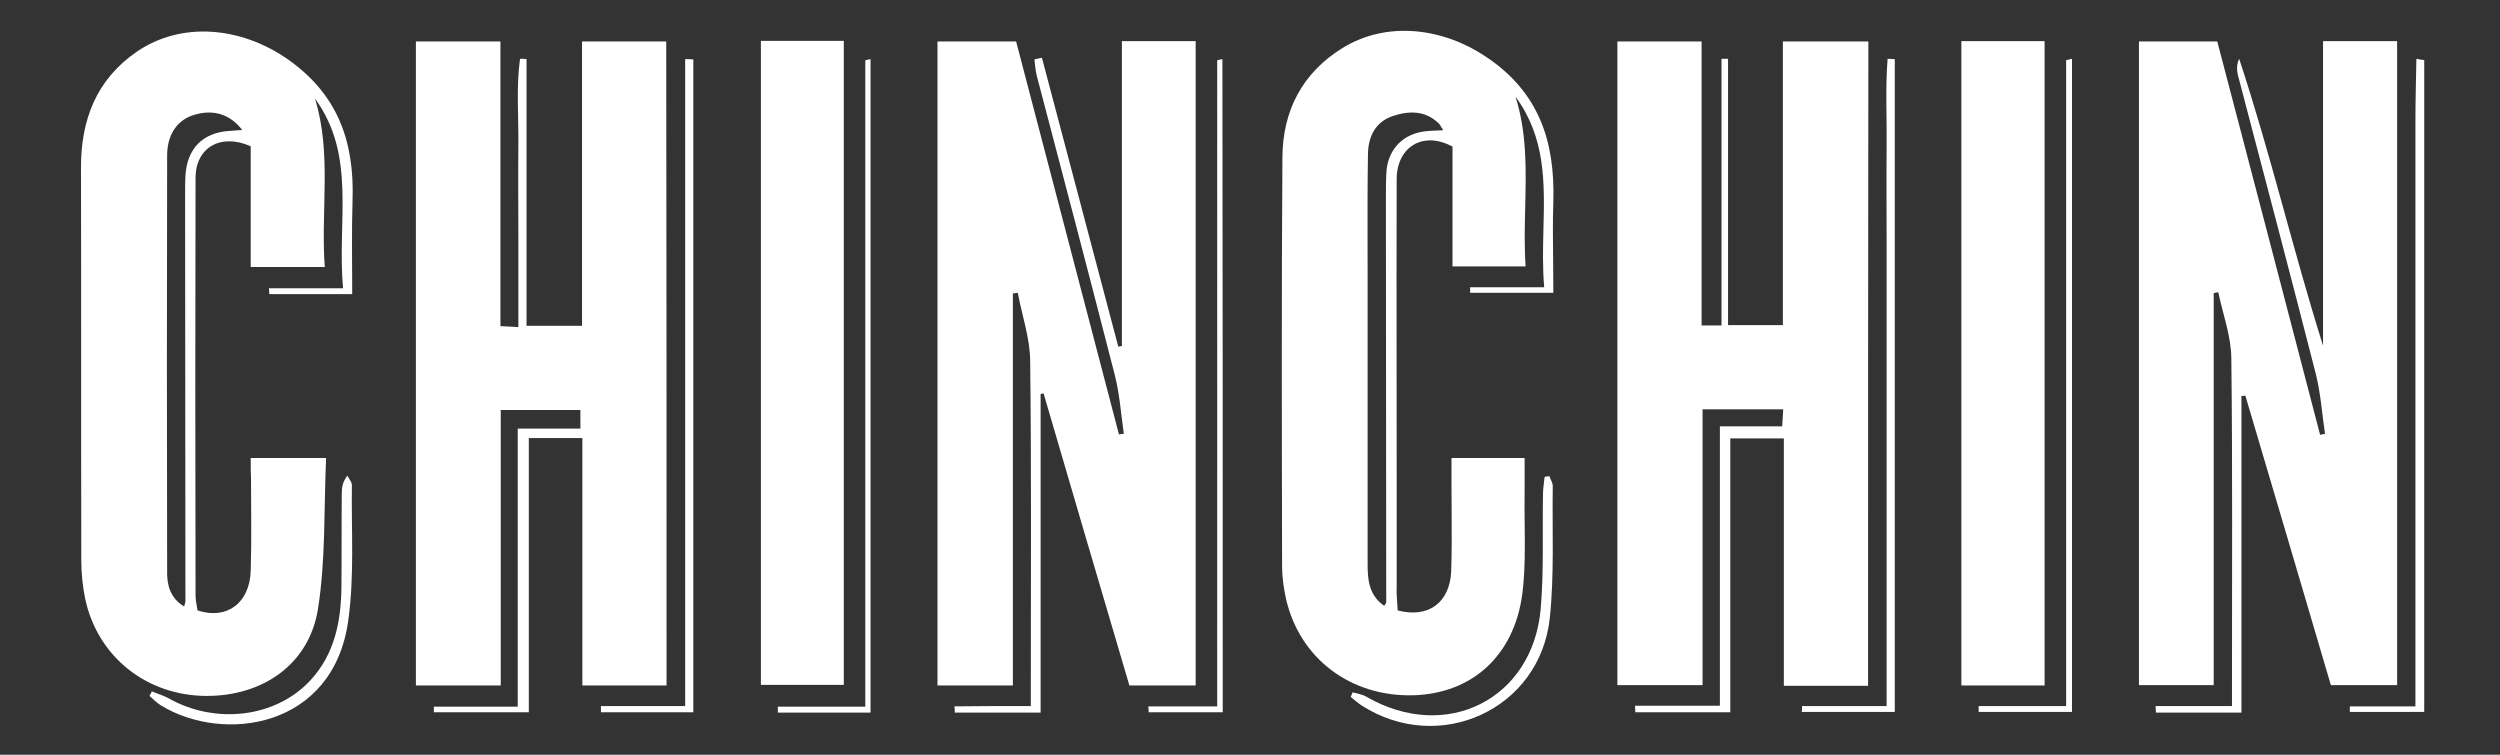
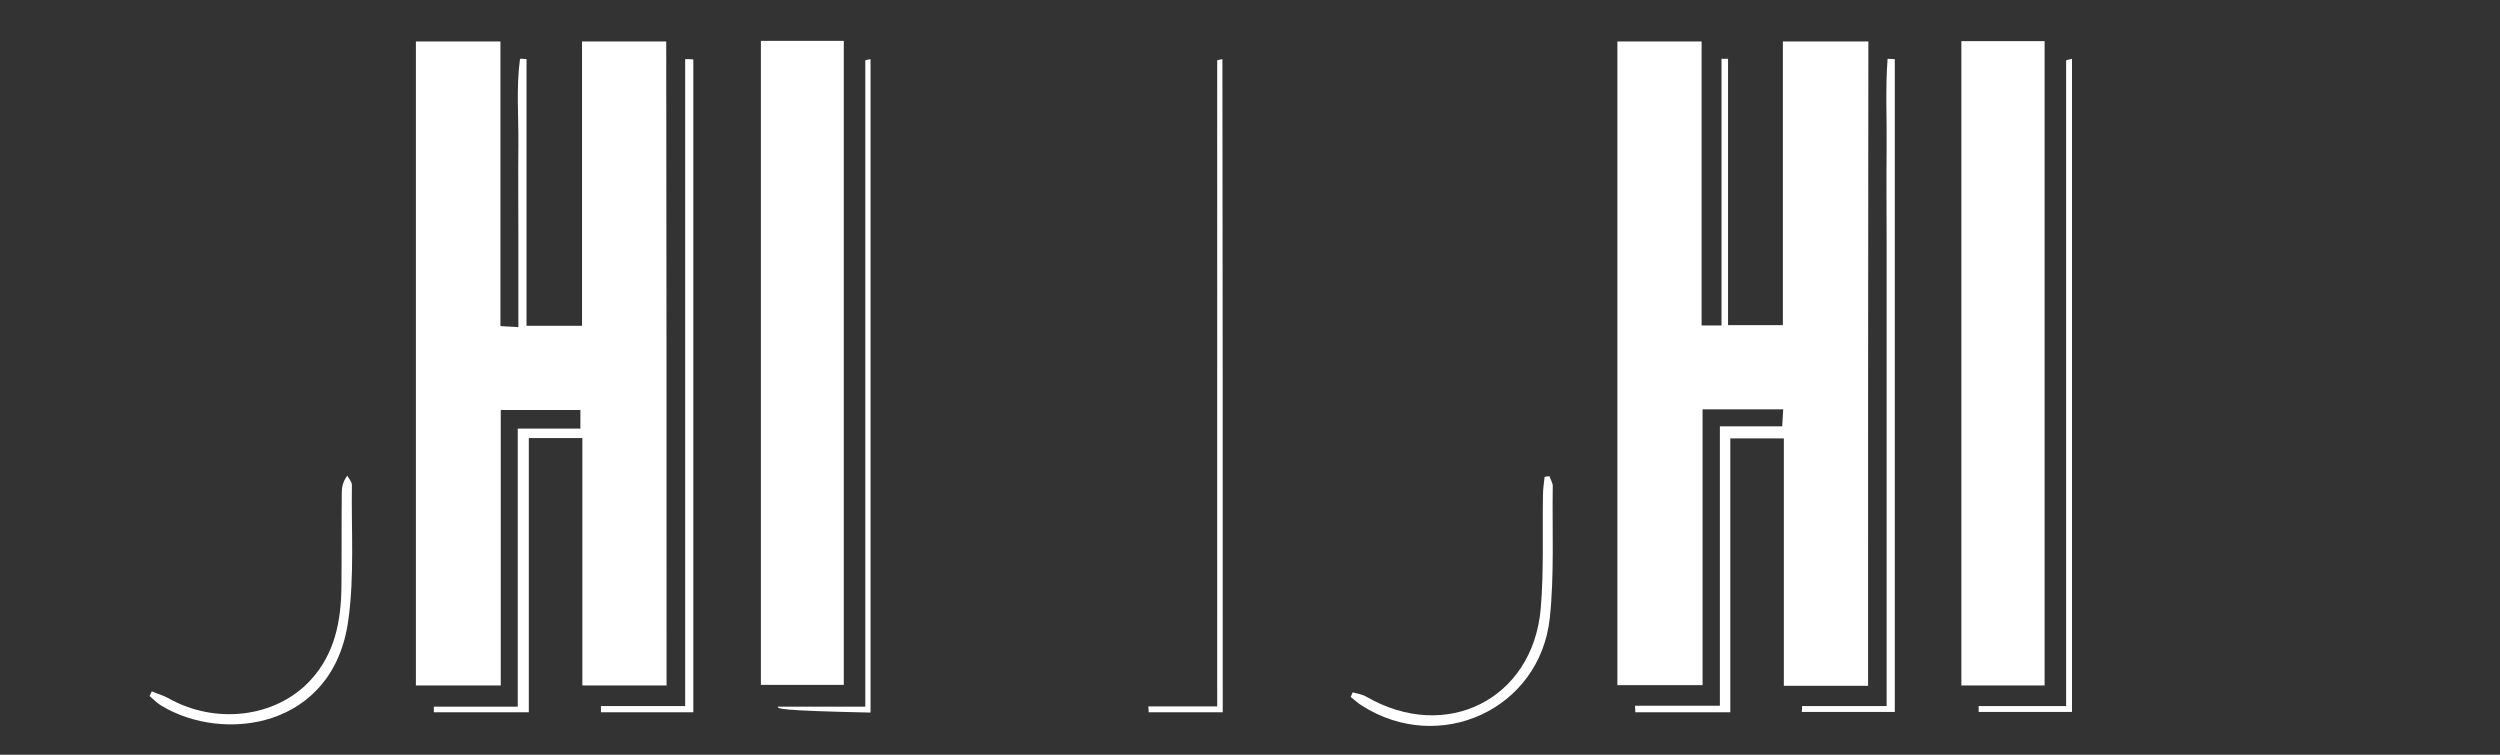
<svg xmlns="http://www.w3.org/2000/svg" width="106" height="32" viewBox="0 0 106 32" fill="none">
  <rect x="0" y="0" width="106" height="32" fill="#333333" stroke="none" />
-   <path d="M95.037 16.789C95.037 21.245 95.037 25.715 95.037 30.213C93.778 30.213 92.601 30.213 91.411 30.213C91.411 30.116 91.397 30.033 91.397 29.936C92.449 29.936 93.501 29.936 94.636 29.936C94.636 29.521 94.636 29.299 94.636 29.078C94.636 24.442 94.663 19.806 94.608 15.169C94.594 14.242 94.248 13.315 94.054 12.388C93.985 12.402 93.93 12.415 93.861 12.429C93.861 17.951 93.861 23.473 93.861 29.05C92.795 29.05 91.771 29.05 90.691 29.05C90.691 19.986 90.691 10.893 90.691 1.759C91.757 1.759 92.837 1.759 94.013 1.759C95.466 7.295 96.919 12.858 98.372 18.436C98.441 18.422 98.511 18.408 98.58 18.394C98.455 17.55 98.4 16.692 98.192 15.861C97.113 11.64 96.006 7.447 94.898 3.226C94.843 3.005 94.816 2.756 94.94 2.493C96.269 6.506 97.224 10.616 98.497 14.658C98.497 10.367 98.497 6.077 98.497 1.745C99.576 1.745 100.573 1.745 101.638 1.745C101.638 10.838 101.638 19.916 101.638 29.05C100.725 29.05 99.811 29.05 98.829 29.05C97.625 24.968 96.421 20.871 95.203 16.775C95.148 16.789 95.092 16.789 95.037 16.789Z" fill="white" />
-   <path d="M43.707 29.936C43.707 29.479 43.707 29.23 43.707 28.981C43.707 24.414 43.735 19.847 43.679 15.28C43.666 14.325 43.333 13.37 43.154 12.415C43.084 12.429 43.015 12.429 42.946 12.443C42.946 17.979 42.946 23.501 42.946 29.064C41.839 29.064 40.815 29.064 39.749 29.064C39.749 19.958 39.749 10.893 39.749 1.759C40.828 1.759 41.922 1.759 43.084 1.759C44.537 7.309 45.99 12.858 47.444 18.422C47.513 18.408 47.582 18.394 47.651 18.394C47.527 17.536 47.471 16.664 47.25 15.834C46.17 11.613 45.063 7.42 43.956 3.199C43.901 2.977 43.887 2.742 43.859 2.52C43.97 2.493 44.067 2.465 44.178 2.451C45.257 6.534 46.337 10.616 47.416 14.699C47.471 14.685 47.513 14.685 47.568 14.671C47.568 10.381 47.568 6.077 47.568 1.745C48.634 1.745 49.644 1.745 50.696 1.745C50.696 10.838 50.696 19.93 50.696 29.064C49.769 29.064 48.855 29.064 47.886 29.064C46.669 24.94 45.451 20.802 44.247 16.678C44.205 16.692 44.164 16.692 44.122 16.706C44.122 21.19 44.122 25.674 44.122 30.213C42.877 30.213 41.673 30.213 40.483 30.213C40.483 30.13 40.483 30.033 40.469 29.95C41.52 29.936 42.558 29.936 43.707 29.936Z" fill="white" />
  <path d="M79.206 29.078C78.002 29.078 76.853 29.078 75.635 29.078C75.635 25.577 75.635 22.103 75.635 18.588C74.86 18.588 74.154 18.588 73.365 18.588C73.365 22.449 73.365 26.31 73.365 30.199C71.968 30.199 70.653 30.199 69.338 30.199C69.338 30.102 69.325 30.019 69.325 29.922C70.501 29.922 71.677 29.922 72.923 29.922C72.923 25.895 72.923 22.034 72.923 18.076C73.836 18.076 74.68 18.076 75.566 18.076C75.58 17.799 75.594 17.591 75.608 17.356C74.473 17.356 73.365 17.356 72.189 17.356C72.189 21.231 72.189 25.106 72.189 29.05C70.944 29.05 69.781 29.05 68.577 29.05C68.577 19.958 68.577 10.893 68.577 1.759C69.74 1.759 70.902 1.759 72.148 1.759C72.148 5.773 72.148 9.772 72.148 13.8C72.438 13.8 72.632 13.8 72.992 13.8C72.992 10.021 72.992 6.257 72.992 2.493C73.089 2.493 73.172 2.493 73.269 2.493C73.269 6.243 73.269 9.98 73.269 13.786C74.085 13.786 74.791 13.786 75.594 13.786C75.594 9.8 75.594 5.8 75.594 1.759C76.853 1.759 78.016 1.759 79.219 1.759C79.206 10.852 79.206 19.916 79.206 29.078Z" fill="white" />
  <path d="M28.262 29.064C27.058 29.064 25.91 29.064 24.692 29.064C24.692 25.549 24.692 22.075 24.692 18.574C23.903 18.574 23.211 18.574 22.422 18.574C22.422 22.463 22.422 26.324 22.422 30.199C21.038 30.199 19.71 30.199 18.395 30.199C18.395 30.116 18.395 30.047 18.395 29.964C19.557 29.964 20.72 29.964 21.952 29.964C21.952 25.978 21.952 22.117 21.952 18.173C22.865 18.173 23.695 18.173 24.609 18.173C24.609 17.868 24.609 17.633 24.609 17.384C23.502 17.384 22.408 17.384 21.232 17.384C21.232 21.287 21.232 25.162 21.232 29.064C20 29.064 18.838 29.064 17.634 29.064C17.634 19.958 17.634 10.88 17.634 1.759C18.824 1.759 19.986 1.759 21.218 1.759C21.218 5.787 21.218 9.786 21.218 13.827C21.495 13.841 21.689 13.855 21.979 13.869C21.979 12.568 21.979 11.309 21.979 10.049C21.979 8.762 21.965 7.461 21.979 6.174C21.993 4.956 21.882 3.711 22.049 2.493C22.145 2.493 22.228 2.493 22.325 2.507C22.325 6.257 22.325 10.008 22.325 13.813C23.156 13.813 23.875 13.813 24.678 13.813C24.678 9.8 24.678 5.8 24.678 1.759C25.896 1.759 27.044 1.759 28.248 1.759C28.262 10.824 28.262 19.916 28.262 29.064Z" fill="white" />
  <path d="M32.262 1.732C33.438 1.732 34.587 1.732 35.777 1.732C35.777 10.838 35.777 19.903 35.777 29.037C34.628 29.037 33.466 29.037 32.262 29.037C32.262 19.972 32.262 10.893 32.262 1.732Z" fill="white" />
  <path d="M86.691 29.064C85.501 29.064 84.352 29.064 83.162 29.064C83.162 19.958 83.162 10.879 83.162 1.745C84.325 1.745 85.487 1.745 86.691 1.745C86.691 10.852 86.691 19.916 86.691 29.064Z" fill="white" />
  <path d="M25.48 29.936C26.629 29.936 27.792 29.936 29.051 29.936C29.051 27.542 29.051 25.258 29.051 22.961C29.051 20.678 29.051 18.394 29.051 16.111C29.051 13.8 29.051 11.502 29.051 9.191C29.051 6.963 29.051 4.735 29.051 2.507C29.162 2.507 29.286 2.507 29.397 2.521C29.397 11.738 29.397 20.941 29.397 30.199C28.11 30.199 26.795 30.199 25.48 30.199C25.48 30.116 25.48 30.033 25.48 29.936Z" fill="white" />
  <path d="M76.408 29.936C77.557 29.936 78.719 29.936 79.993 29.936C79.993 28.538 79.993 27.237 79.993 25.936C79.993 24.622 79.993 23.307 79.993 21.992C79.993 20.677 79.993 19.363 79.993 18.048C79.993 16.761 79.993 15.46 79.993 14.173C79.993 12.858 79.993 11.544 79.993 10.229C79.993 8.914 79.979 7.599 79.993 6.285C80.007 5.025 79.937 3.752 80.034 2.493C80.131 2.493 80.242 2.507 80.339 2.507C80.339 11.724 80.339 20.941 80.339 30.185C79.038 30.185 77.723 30.185 76.394 30.185C76.408 30.116 76.408 30.033 76.408 29.936Z" fill="white" />
-   <path d="M36.911 30.213C35.555 30.213 34.267 30.213 32.98 30.213C32.98 30.13 32.98 30.047 32.98 29.964C34.157 29.964 35.319 29.964 36.689 29.964C36.689 20.719 36.689 11.641 36.689 2.562C36.689 2.548 36.772 2.534 36.911 2.507C36.911 11.751 36.911 20.982 36.911 30.213Z" fill="white" />
+   <path d="M36.911 30.213C32.98 30.13 32.98 30.047 32.98 29.964C34.157 29.964 35.319 29.964 36.689 29.964C36.689 20.719 36.689 11.641 36.689 2.562C36.689 2.548 36.772 2.534 36.911 2.507C36.911 11.751 36.911 20.982 36.911 30.213Z" fill="white" />
  <path d="M87.853 2.493C87.853 11.765 87.853 20.996 87.853 30.185C86.511 30.185 85.196 30.185 83.895 30.185C83.895 30.102 83.895 30.019 83.895 29.936C85.058 29.936 86.234 29.936 87.604 29.936C87.604 20.719 87.604 11.64 87.604 2.562C87.604 2.548 87.688 2.534 87.853 2.493Z" fill="white" />
-   <path d="M102.787 2.548C102.787 11.751 102.787 20.968 102.787 30.185C101.722 30.185 100.67 30.185 99.632 30.185C99.632 30.102 99.632 30.033 99.632 29.95C100.518 29.95 101.417 29.95 102.414 29.95C102.414 28.926 102.414 28.012 102.414 27.113C102.414 26.186 102.414 25.272 102.414 24.345C102.414 23.445 102.414 22.546 102.414 21.646C102.414 20.719 102.414 19.806 102.414 18.878C102.414 17.951 102.414 17.038 102.414 16.111C102.414 15.183 102.414 14.27 102.414 13.343C102.414 12.415 102.414 11.502 102.414 10.575C102.414 9.675 102.414 8.776 102.414 7.876C102.414 6.949 102.414 6.036 102.414 5.108C102.414 4.237 102.441 3.365 102.455 2.493C102.566 2.52 102.676 2.534 102.787 2.548Z" fill="white" />
  <path d="M51.844 30.199C50.751 30.199 49.726 30.199 48.702 30.199C48.702 30.116 48.702 30.033 48.688 29.95C49.602 29.95 50.501 29.95 51.609 29.95C51.609 20.719 51.609 11.641 51.609 2.562C51.609 2.548 51.692 2.534 51.83 2.507C51.844 11.751 51.844 20.982 51.844 30.199Z" fill="white" />
  <path d="M65.699 20.193C65.74 20.332 65.837 20.47 65.837 20.608C65.809 22.477 65.906 24.359 65.712 26.2C65.297 30.088 61.021 32.026 57.727 29.908C57.561 29.798 57.423 29.673 57.27 29.549C57.298 29.479 57.326 29.424 57.353 29.355C57.547 29.41 57.769 29.438 57.949 29.549C61.312 31.486 64.979 29.659 65.325 25.826C65.463 24.221 65.394 22.601 65.422 20.996C65.422 20.733 65.463 20.484 65.491 20.221C65.546 20.207 65.616 20.193 65.699 20.193Z" fill="white" />
  <path d="M6.437 29.313C6.658 29.41 6.907 29.48 7.115 29.59C9.122 30.739 11.696 30.434 13.163 28.843C14.2 27.722 14.463 26.324 14.477 24.871C14.491 23.556 14.477 22.241 14.491 20.927C14.491 20.692 14.519 20.442 14.726 20.166C14.796 20.304 14.92 20.429 14.92 20.567C14.893 22.477 15.031 24.414 14.768 26.296C14.145 30.891 9.468 31.528 6.824 29.909C6.644 29.798 6.492 29.645 6.34 29.507C6.368 29.452 6.409 29.383 6.437 29.313Z" fill="white" />
-   <path fill-rule="evenodd" clip-rule="evenodd" d="M61.53 24.221C61.475 25.549 60.562 26.227 59.261 25.881C59.256 25.769 59.248 25.66 59.24 25.552C59.225 25.339 59.21 25.128 59.219 24.899V19.916C59.219 18.546 59.218 17.177 59.216 15.808C59.213 13.073 59.21 10.339 59.219 7.6C59.219 6.229 60.34 5.538 61.586 6.216V11.295H64.686C64.628 10.452 64.648 9.612 64.669 8.777C64.707 7.199 64.745 5.637 64.257 4.098C65.54 5.842 65.492 7.751 65.442 9.719C65.422 10.532 65.402 11.355 65.474 12.18H62.333V12.416H65.862C65.862 11.975 65.857 11.538 65.853 11.103C65.843 10.239 65.834 9.383 65.862 8.527C65.931 6.008 65.267 3.918 63.011 2.41C61.184 1.178 58.804 0.874 56.922 2.036C55.219 3.088 54.389 4.693 54.375 6.658C54.334 12.457 54.348 18.242 54.361 24.027C54.361 24.483 54.431 24.954 54.528 25.397C55.109 27.929 57.282 29.562 59.953 29.479C62.416 29.396 64.201 27.805 64.547 25.175C64.669 24.191 64.658 23.195 64.646 22.194C64.641 21.717 64.635 21.239 64.644 20.761V19.418H61.544V20.692C61.544 21.028 61.546 21.364 61.549 21.7C61.554 22.54 61.56 23.38 61.53 24.221ZM58.744 25.605C58.729 25.626 58.711 25.652 58.693 25.687C58.693 25.687 58.693 25.687 58.693 25.687C58.693 25.687 58.693 25.687 58.693 25.688C58.683 25.681 58.674 25.675 58.666 25.668C58.199 25.34 58.049 24.889 58.005 24.402C57.99 24.248 57.987 24.09 57.987 23.93V11.834C57.987 11.395 57.986 10.956 57.985 10.517C57.982 9.203 57.98 7.893 58.001 6.576C58.001 5.828 58.291 5.192 59.025 4.929C59.717 4.693 60.436 4.666 61.017 5.247C61.049 5.279 61.072 5.319 61.101 5.372C61.123 5.411 61.148 5.457 61.184 5.51C61.181 5.51 61.179 5.51 61.177 5.51C61.179 5.515 61.182 5.519 61.184 5.524C61.1 5.528 61.021 5.531 60.947 5.533C60.765 5.54 60.608 5.546 60.451 5.565C59.523 5.662 58.887 6.285 58.79 7.212C58.762 7.6 58.762 8.001 58.762 8.388C58.762 11.246 58.766 14.104 58.769 16.962C58.773 19.82 58.776 22.677 58.776 25.535C58.776 25.559 58.763 25.578 58.744 25.605Z" fill="white" />
-   <path d="M10.63 19.418C11.696 19.418 12.664 19.418 13.827 19.418C13.73 21.577 13.813 23.736 13.481 25.826C13.107 28.165 11.142 29.521 8.734 29.507C6.215 29.493 4.139 27.846 3.614 25.397C3.503 24.857 3.447 24.304 3.447 23.75C3.434 18.201 3.447 12.637 3.434 7.088C3.434 5.081 4.084 3.379 5.786 2.202C7.696 0.888 10.187 1.151 12.111 2.451C14.325 3.96 15.031 5.994 14.948 8.499C14.906 9.814 14.934 11.115 14.934 12.471C13.73 12.471 12.568 12.471 11.419 12.471C11.419 12.388 11.405 12.305 11.405 12.222C12.415 12.222 13.412 12.222 14.546 12.222C14.284 9.399 15.128 6.603 13.356 4.181C14.076 6.52 13.592 8.914 13.771 11.322C12.706 11.322 11.71 11.322 10.63 11.322C10.63 9.592 10.63 7.876 10.63 6.202C9.357 5.634 8.291 6.257 8.291 7.544C8.277 13.44 8.277 19.349 8.291 25.245C8.291 25.466 8.347 25.688 8.374 25.881C9.62 26.296 10.588 25.563 10.63 24.207C10.671 22.92 10.644 21.619 10.644 20.332C10.63 20.055 10.63 19.778 10.63 19.418ZM7.807 25.715C7.834 25.605 7.862 25.549 7.862 25.48C7.862 19.75 7.848 14.007 7.848 8.278C7.848 8.001 7.848 7.724 7.862 7.447C7.931 6.299 8.596 5.621 9.73 5.551C9.897 5.538 10.063 5.524 10.27 5.51C9.744 4.832 9.038 4.624 8.222 4.873C7.53 5.081 7.087 5.69 7.087 6.589C7.073 12.457 7.073 18.339 7.087 24.207C7.073 24.802 7.212 25.355 7.807 25.715Z" fill="white" />
</svg>